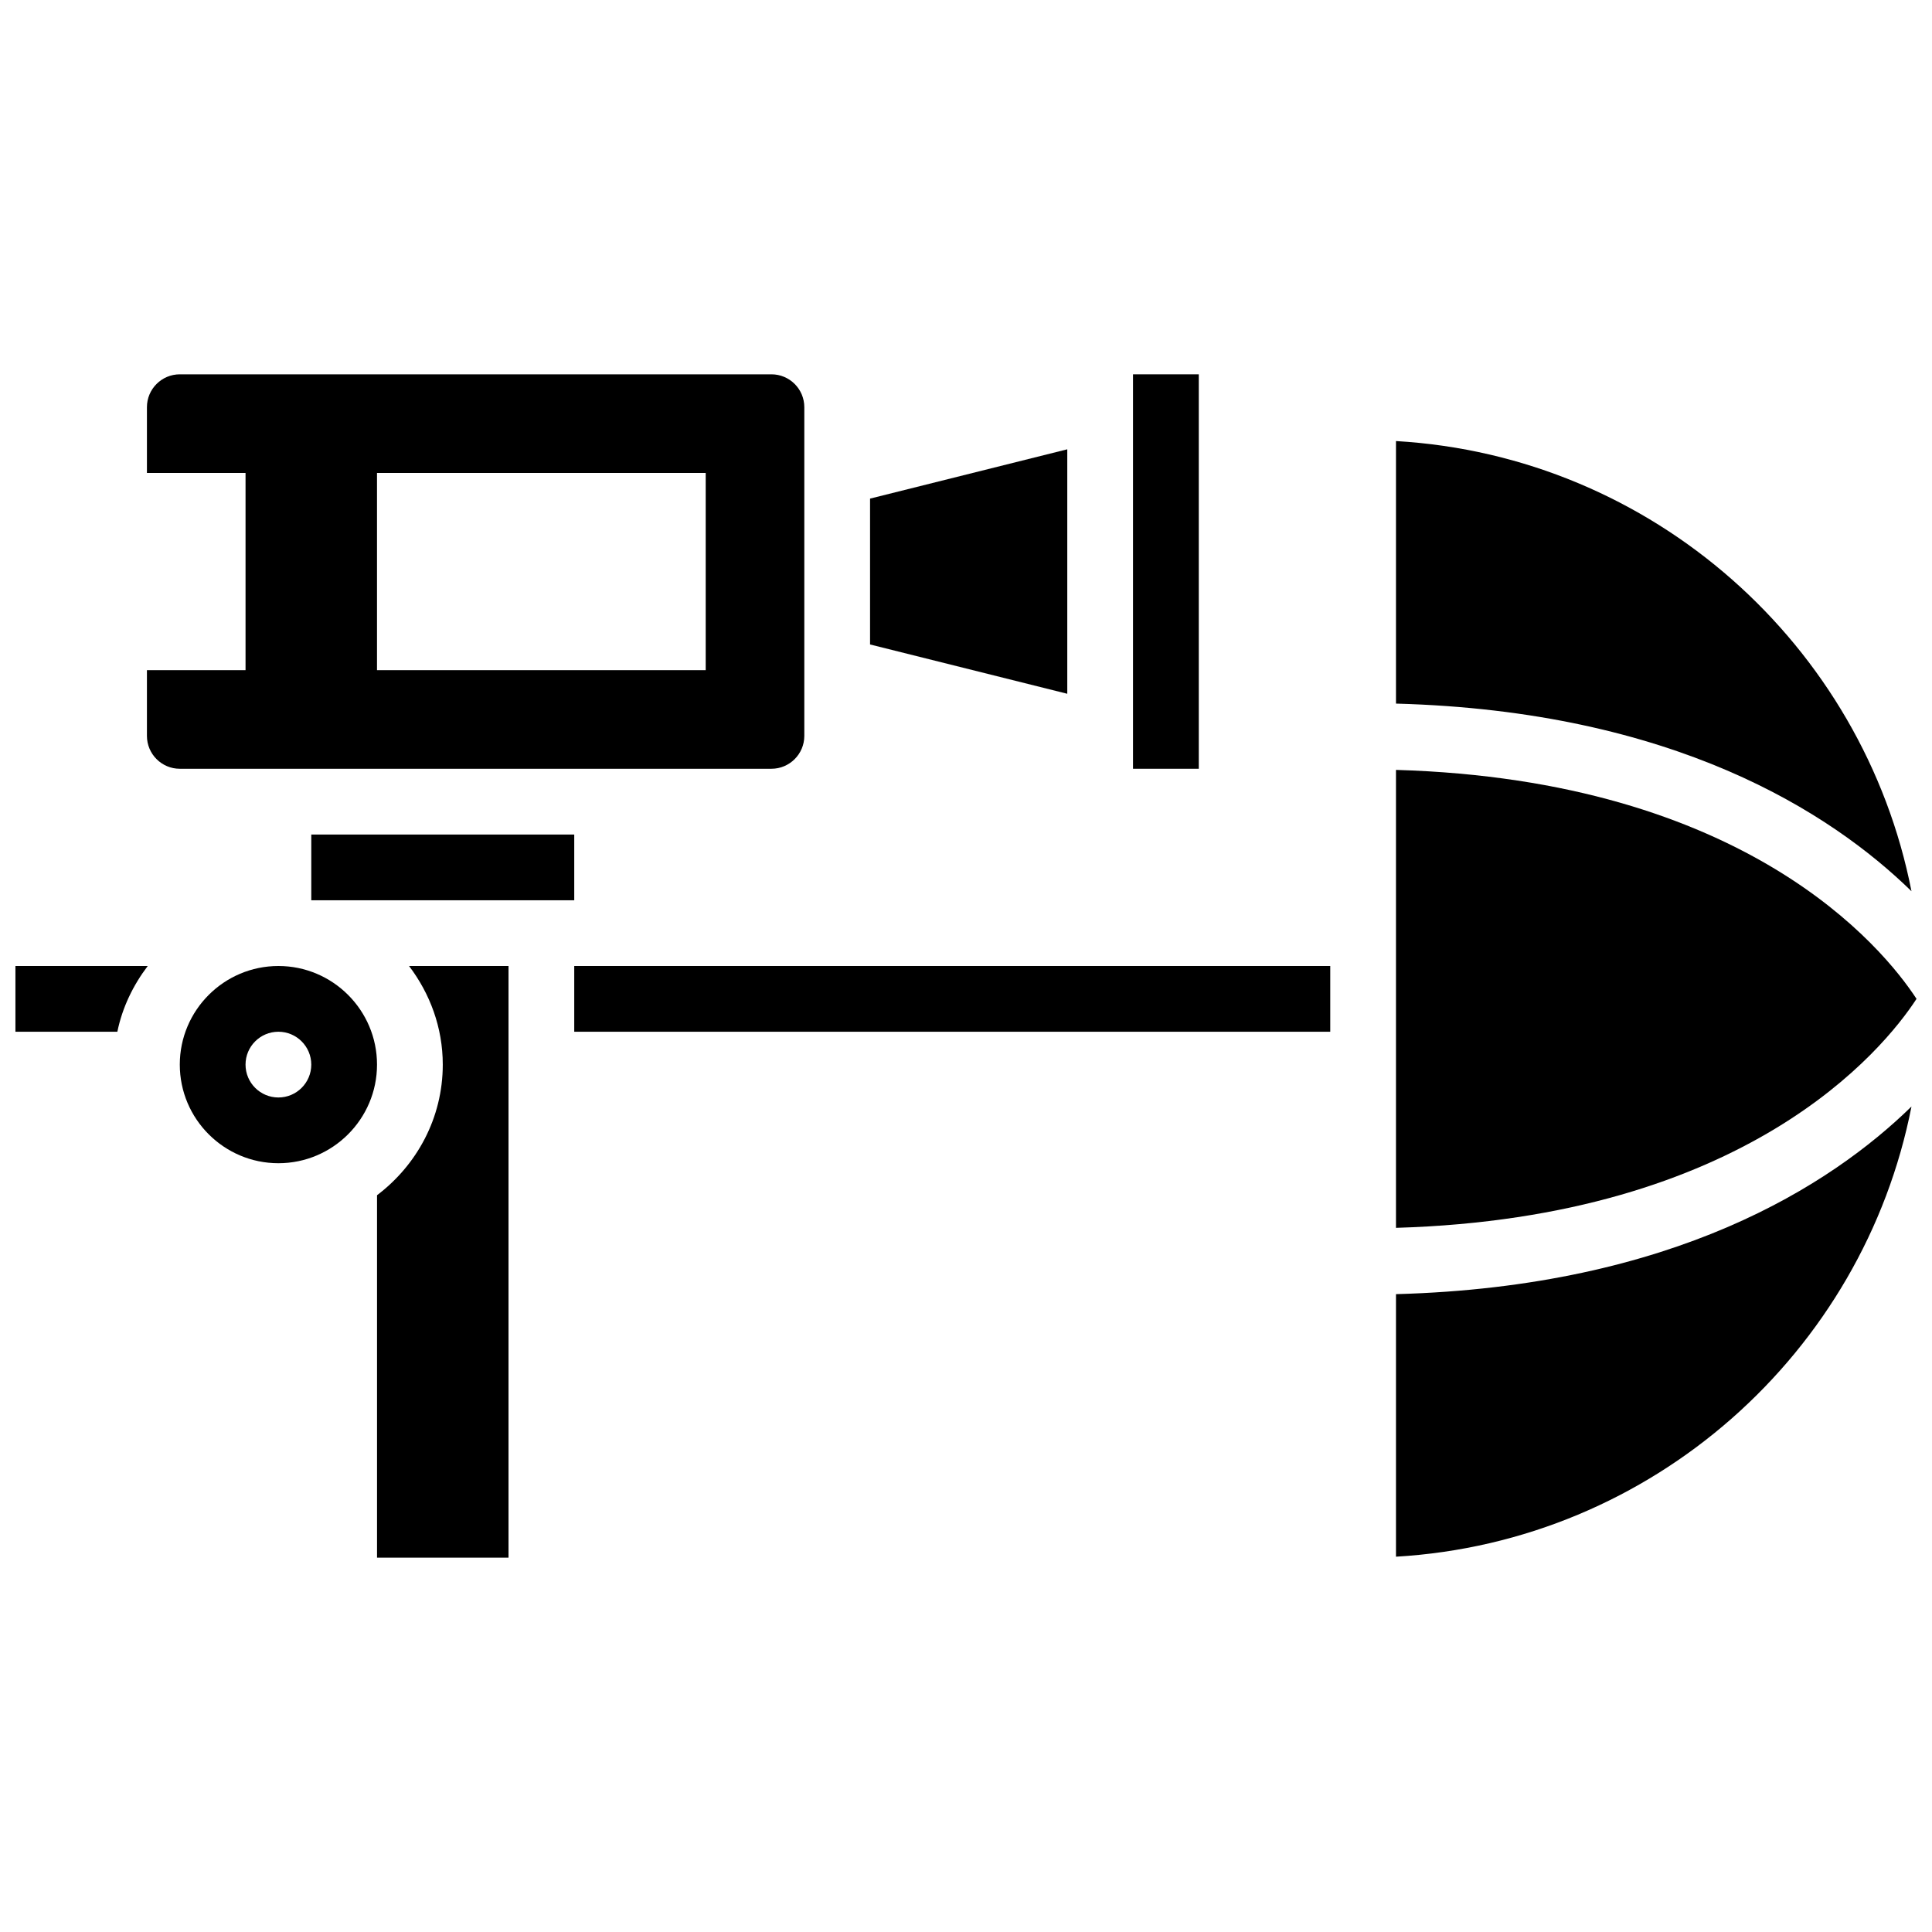
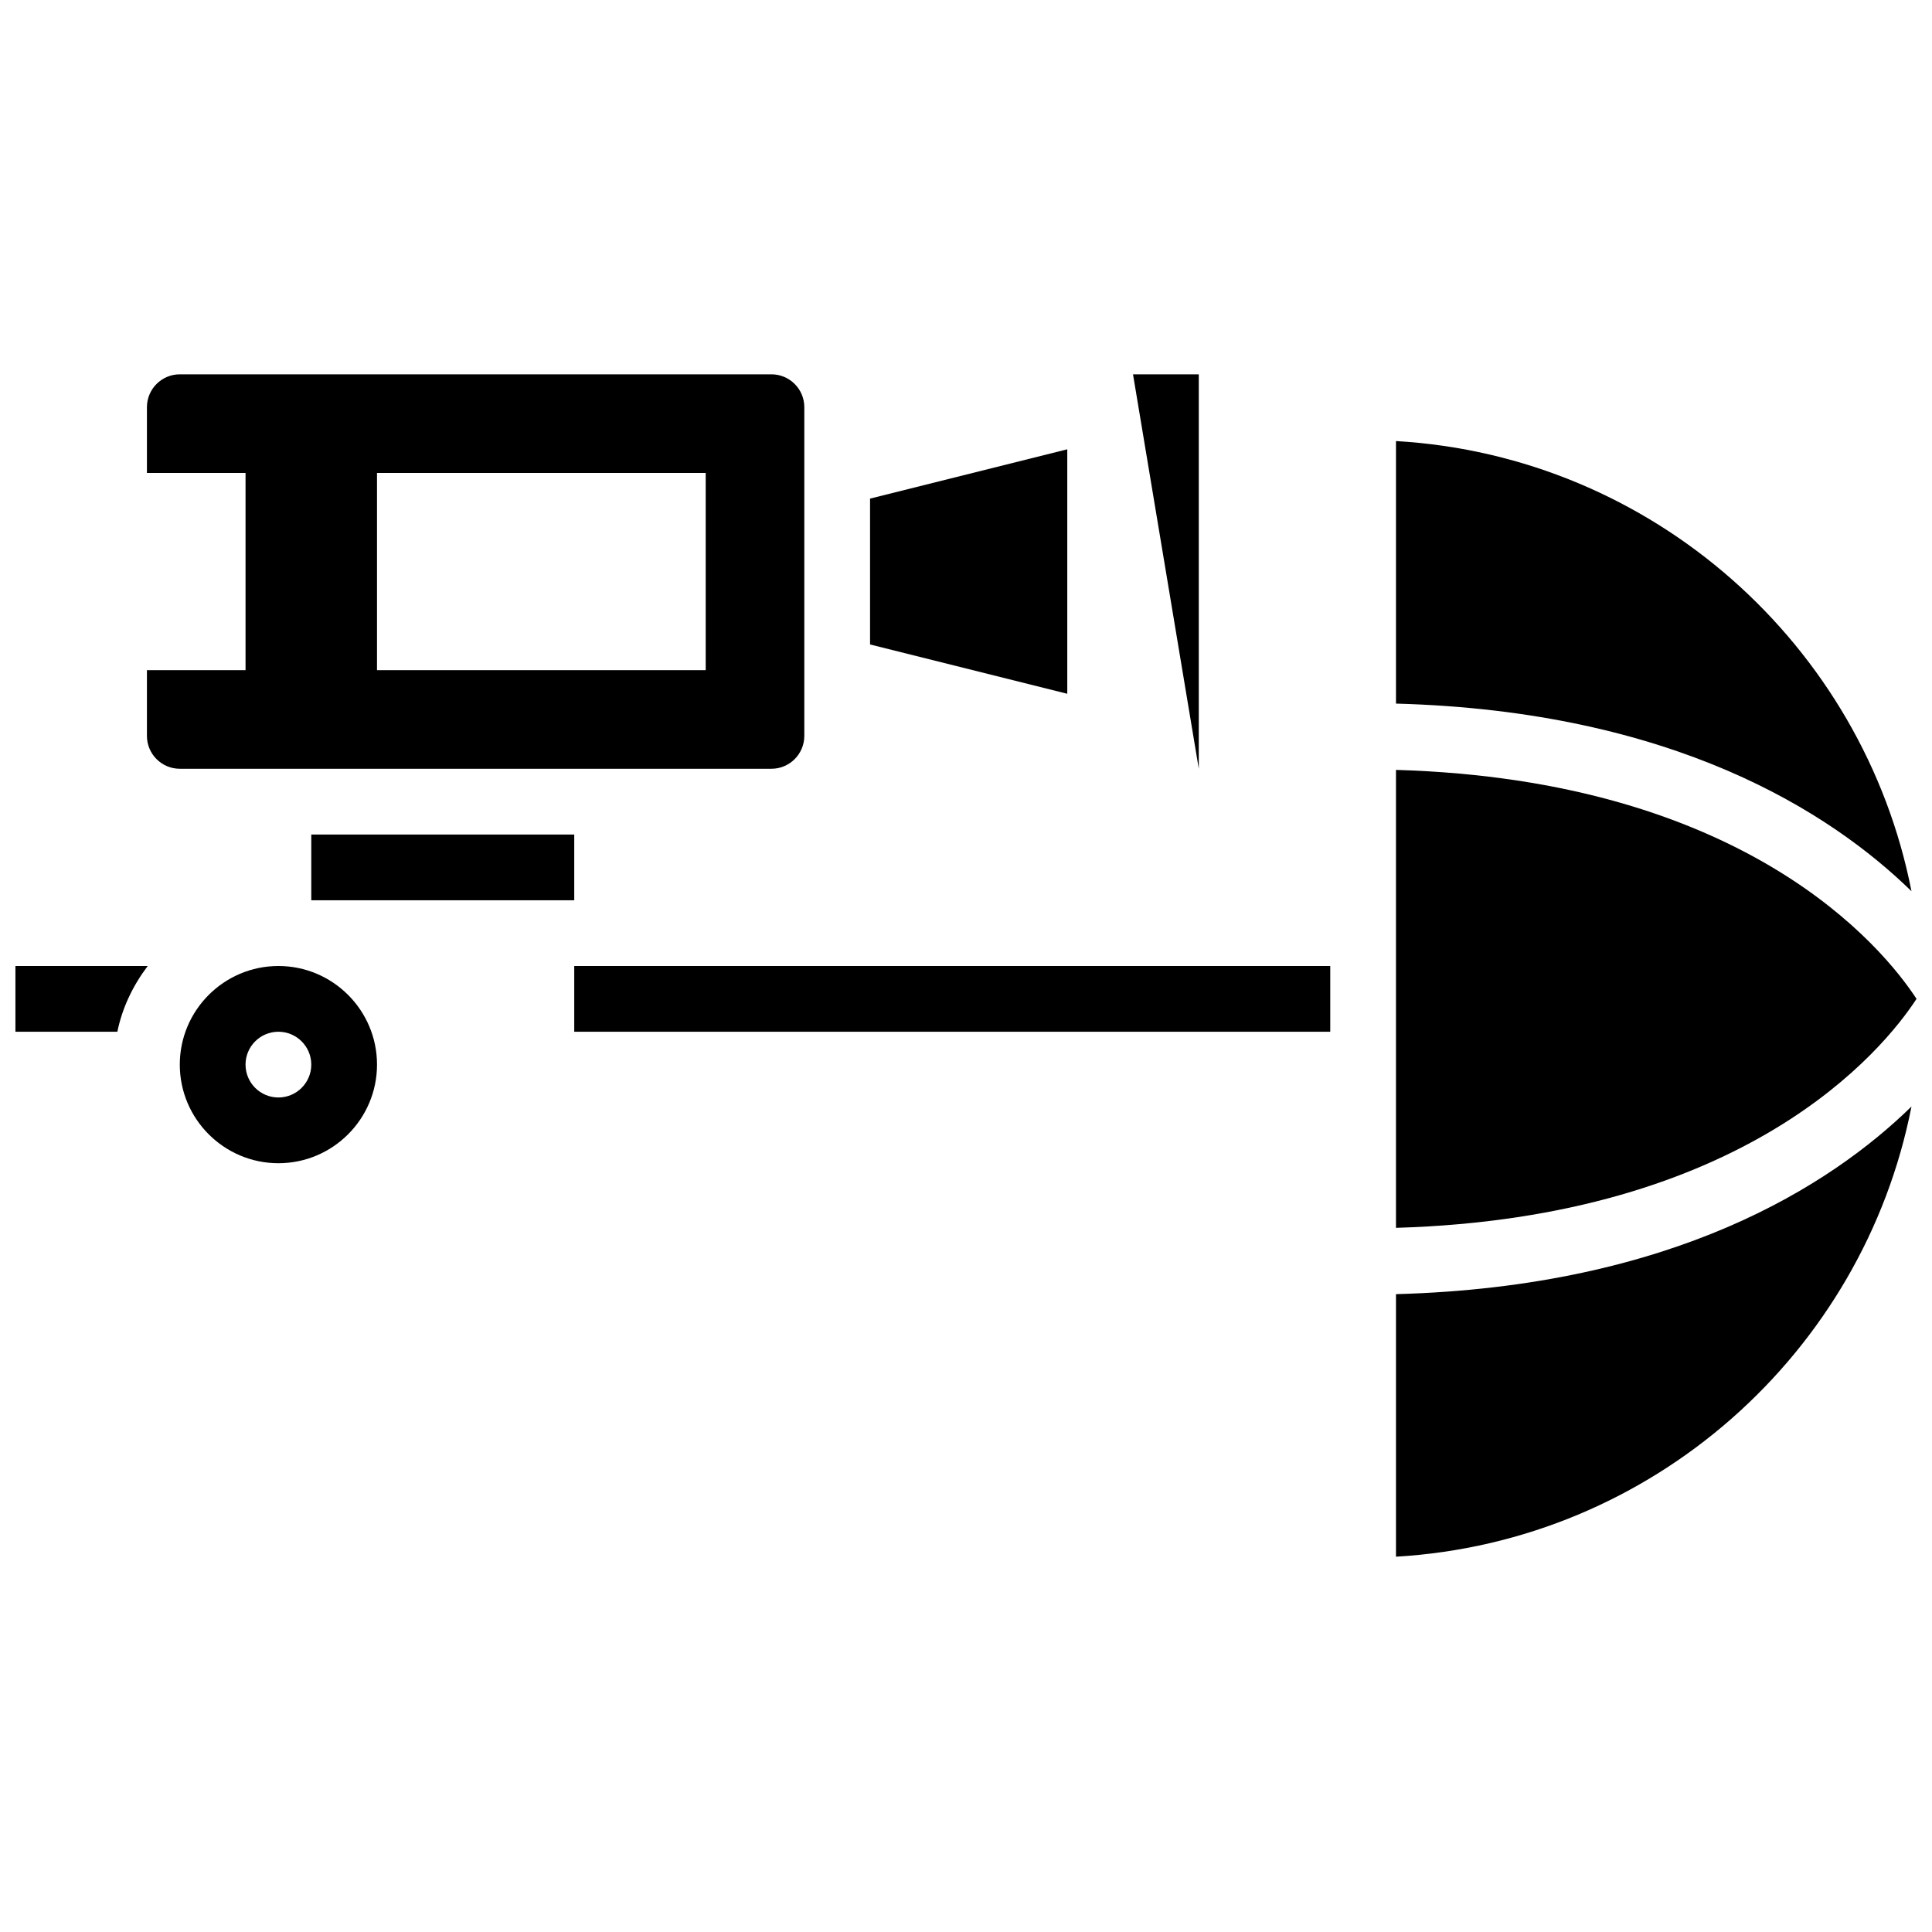
<svg xmlns="http://www.w3.org/2000/svg" width="800px" height="800px" version="1.1" viewBox="144 144 512 512">
  <defs>
    <clipPath id="b">
      <path d="m148.09 400h35.906v18h-35.906z" />
    </clipPath>
    <clipPath id="a">
      <path d="m513 348h138.9v122h-138.9z" />
    </clipPath>
  </defs>
-   <path d="m444.26 243.2h17.43v104.53h-17.43z" />
+   <path d="m444.26 243.2h17.43v104.53z" />
  <g clip-path="url(#b)">
    <path d="m148.09 417.42h27.012c1.324-6.473 4.199-12.336 8.047-17.422h-35.059z" />
  </g>
  <path d="m348.44 347.73c4.801 0 8.711-3.902 8.711-8.711v-87.109c0-4.809-3.91-8.711-8.711-8.711h-156.79c-4.801 0-8.711 3.902-8.711 8.711v17.422h26.133v52.266h-26.133v17.422c0 4.809 3.91 8.711 8.711 8.711zm-104.53-78.398h87.109v52.266h-87.109z" />
  <path d="m513.95 260.88v69.582c73.547 1.984 115.2 28.816 136.61 49.723-12.789-65.281-68.609-115.34-136.61-119.3z" />
  <g clip-path="url(#a)">
    <path d="m651.9 408.71c-8.938-13.684-45.219-57.973-137.95-60.68v121.36c92.734-2.711 129.02-46.996 137.95-60.68z" />
  </g>
  <path d="m426.84 263.07-52.266 13.066v38.656l52.266 13.066z" />
-   <path d="m261.34 426.13c0 14.172-6.906 26.664-17.422 34.617v96.043h34.844v-156.79h-26.359c5.531 7.297 8.938 16.289 8.938 26.133z" />
  <path d="m296.18 400v17.422h200.35v-17.422z" />
  <path d="m513.95 556.54c67.996-3.965 123.82-54.023 136.61-119.3-21.402 20.906-63.059 47.727-136.61 49.723z" />
  <path d="m296.18 365.16h-69.688v17.422h69.688z" />
  <path d="m217.78 400c-14.406 0-26.133 11.727-26.133 26.133s11.727 26.133 26.133 26.133 26.133-11.727 26.133-26.133c0-14.41-11.727-26.133-26.133-26.133zm0 34.844c-4.809 0-8.711-3.902-8.711-8.711 0-4.809 3.902-8.711 8.711-8.711s8.711 3.902 8.711 8.711c0 4.809-3.902 8.711-8.711 8.711z" />
</svg>